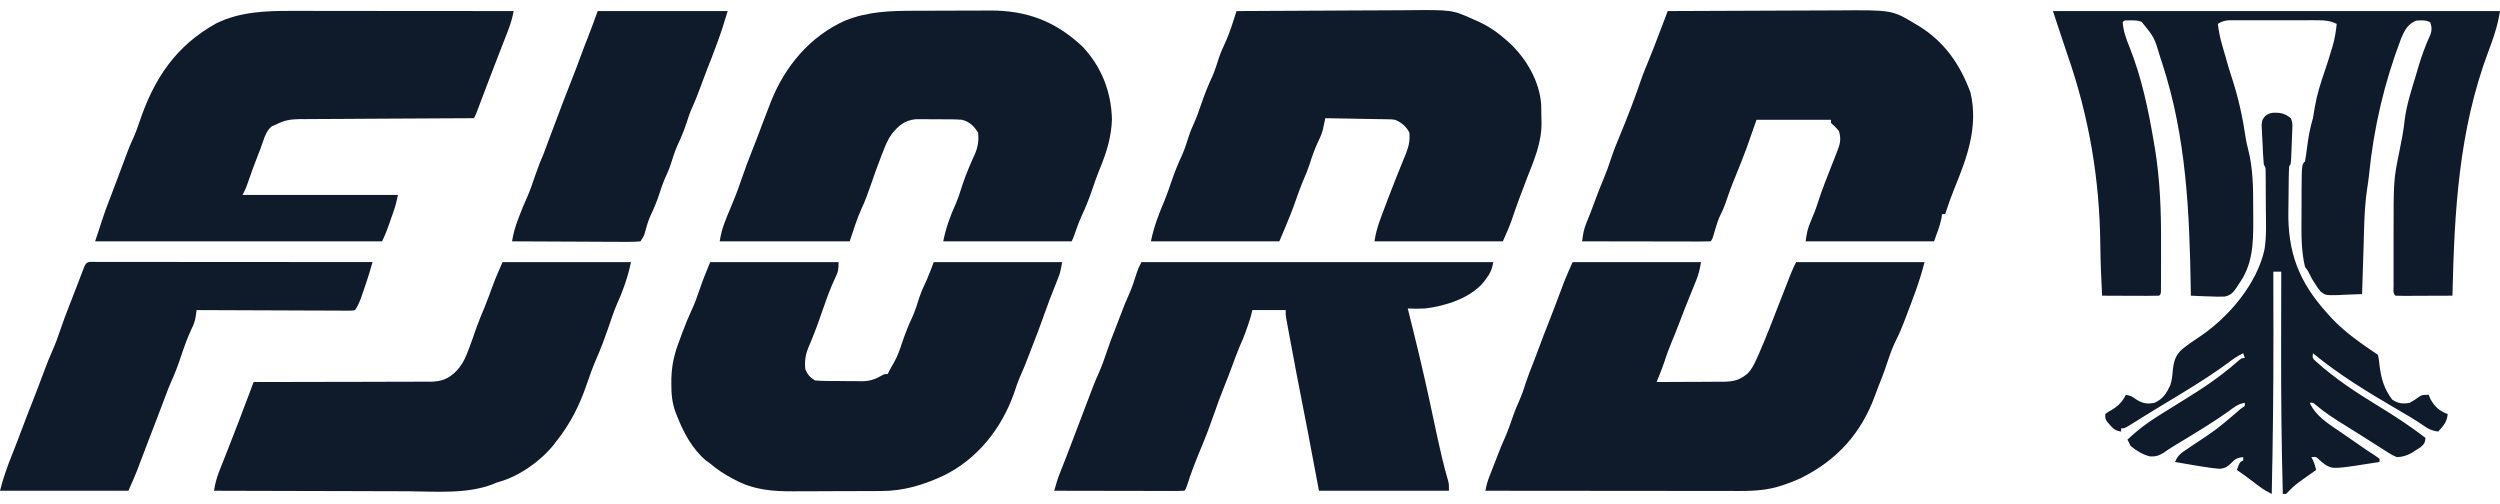
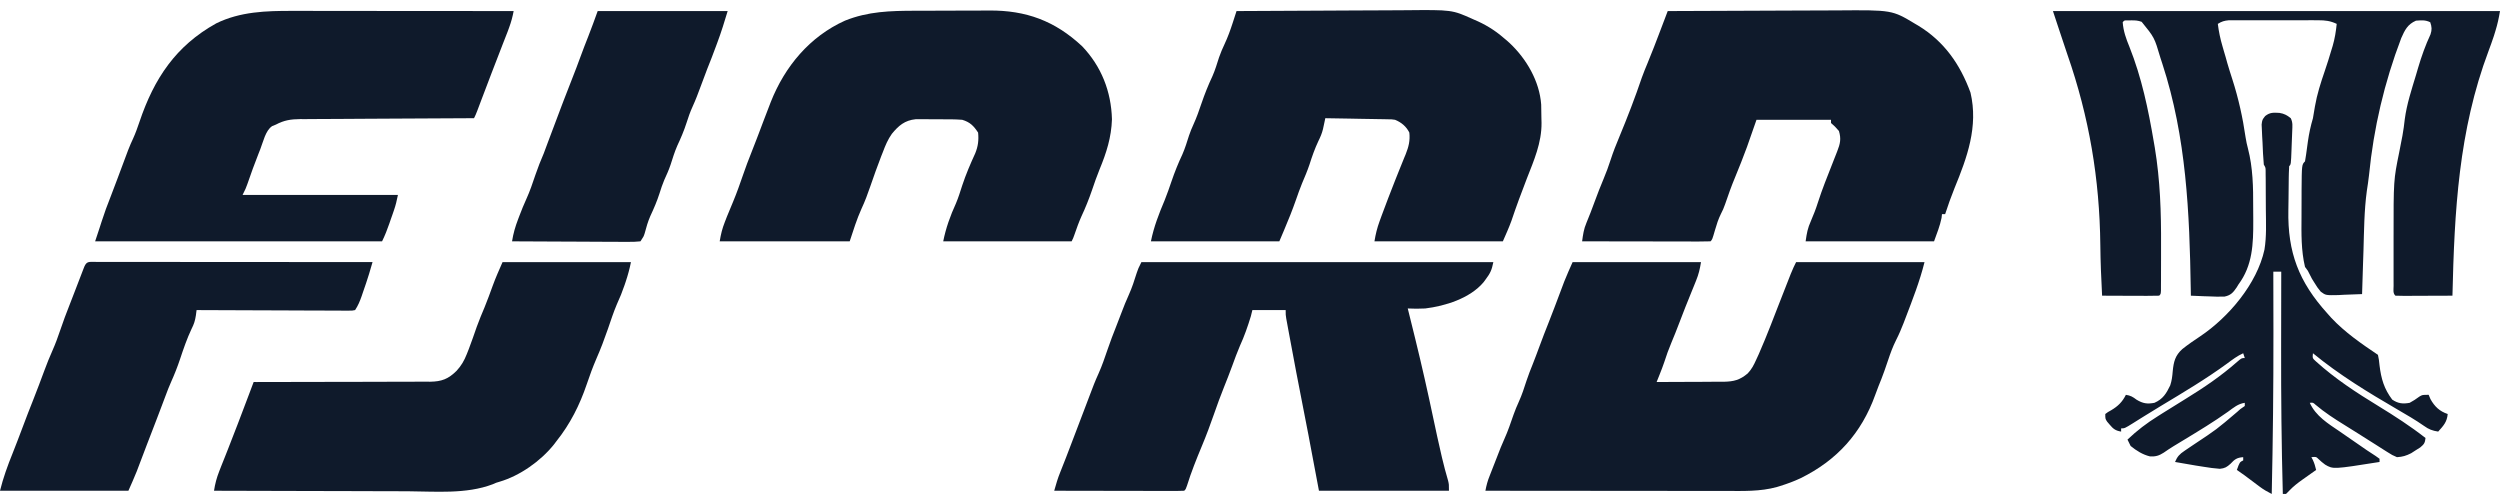
<svg xmlns="http://www.w3.org/2000/svg" width="124" height="25" viewBox="0 0 124 25" fill="none">
  <path d="M101.826 0.549C109.144 0.549 116.461 0.549 124 0.549C123.942 0.897 123.877 1.198 123.774 1.531C123.748 1.615 123.722 1.699 123.696 1.785C123.613 2.036 123.524 2.282 123.432 2.529C121.944 6.486 121.74 10.483 121.641 14.666C121.239 14.668 120.838 14.669 120.436 14.67C120.299 14.671 120.162 14.671 120.026 14.672C119.83 14.673 119.633 14.673 119.437 14.674C119.376 14.674 119.314 14.675 119.251 14.675C119.104 14.675 118.957 14.671 118.81 14.666C118.678 14.533 118.722 14.368 118.722 14.185C118.721 14.1 118.721 14.014 118.721 13.925C118.721 13.784 118.721 13.784 118.721 13.64C118.721 13.543 118.721 13.447 118.721 13.347C118.721 13.14 118.721 12.934 118.721 12.728C118.722 12.417 118.721 12.106 118.721 11.795C118.72 8.933 118.72 8.933 119.002 7.548C119.038 7.363 119.074 7.177 119.11 6.991C119.127 6.905 119.144 6.819 119.161 6.73C119.211 6.458 119.246 6.187 119.277 5.912C119.376 5.163 119.615 4.443 119.833 3.722C119.867 3.603 119.902 3.485 119.937 3.366C120.107 2.794 120.301 2.245 120.554 1.703C120.63 1.467 120.619 1.338 120.54 1.104C120.299 0.983 120.099 1.007 119.833 1.025C119.419 1.205 119.28 1.486 119.102 1.889C118.263 4.091 117.733 6.346 117.503 8.689C117.474 8.952 117.434 9.212 117.394 9.473C117.261 10.456 117.258 11.451 117.228 12.44C117.221 12.649 117.214 12.857 117.207 13.066C117.191 13.573 117.175 14.08 117.159 14.587C116.854 14.603 116.55 14.613 116.245 14.621C116.116 14.628 116.116 14.628 115.984 14.636C115.357 14.649 115.357 14.649 115.11 14.468C114.99 14.328 114.893 14.191 114.8 14.031C114.758 13.963 114.715 13.895 114.671 13.824C114.625 13.735 114.625 13.735 114.579 13.645C114.474 13.427 114.474 13.427 114.328 13.238C114.133 12.42 114.149 11.586 114.155 10.75C114.156 10.527 114.157 10.303 114.157 10.08C114.157 9.935 114.157 9.791 114.158 9.646C114.158 9.581 114.158 9.515 114.158 9.448C114.168 8.166 114.168 8.166 114.328 8.004C114.35 7.893 114.367 7.781 114.382 7.669C114.392 7.6 114.402 7.531 114.411 7.46C114.431 7.316 114.451 7.171 114.47 7.027C114.527 6.626 114.607 6.252 114.722 5.863C114.756 5.67 114.789 5.477 114.82 5.283C114.925 4.675 115.107 4.108 115.307 3.527C115.43 3.168 115.543 2.807 115.65 2.443C115.675 2.363 115.675 2.363 115.7 2.281C115.807 1.914 115.862 1.562 115.901 1.184C115.587 1.035 115.337 1.005 114.992 1.005C114.889 1.004 114.786 1.004 114.68 1.003C114.569 1.003 114.457 1.004 114.345 1.004C114.23 1.004 114.115 1.004 114 1.004C113.76 1.003 113.519 1.004 113.278 1.004C112.97 1.005 112.662 1.005 112.354 1.004C112.116 1.003 111.879 1.004 111.642 1.004C111.528 1.004 111.414 1.004 111.301 1.004C111.142 1.003 110.983 1.004 110.824 1.005C110.689 1.005 110.689 1.005 110.55 1.005C110.325 1.025 110.194 1.065 110.004 1.184C110.051 1.567 110.126 1.924 110.235 2.294C110.275 2.431 110.275 2.431 110.315 2.572C110.356 2.709 110.356 2.709 110.397 2.849C110.421 2.937 110.446 3.026 110.471 3.117C110.55 3.391 110.636 3.661 110.724 3.933C111.031 4.887 111.239 5.83 111.383 6.824C111.412 7.009 111.449 7.184 111.498 7.365C111.747 8.324 111.761 9.292 111.758 10.277C111.758 10.502 111.76 10.727 111.762 10.952C111.766 12.089 111.732 13.166 111.026 14.111C110.997 14.159 110.969 14.206 110.939 14.255C110.766 14.51 110.646 14.647 110.339 14.71C110.084 14.721 109.836 14.714 109.581 14.701C109.493 14.698 109.405 14.696 109.315 14.693C109.099 14.687 108.883 14.677 108.667 14.666C108.665 14.513 108.665 14.513 108.662 14.358C108.602 10.556 108.444 6.805 107.252 3.161C107.22 3.064 107.188 2.966 107.156 2.866C106.859 1.86 106.859 1.86 106.226 1.082C106.044 1.015 105.898 1.007 105.704 1.01C105.642 1.011 105.58 1.011 105.516 1.012C105.364 1.009 105.364 1.009 105.286 1.104C105.32 1.549 105.451 1.914 105.62 2.324C106.227 3.848 106.555 5.423 106.829 7.038C106.853 7.178 106.853 7.178 106.878 7.322C107.146 8.944 107.197 10.544 107.188 12.186C107.188 12.403 107.188 12.62 107.188 12.836C107.188 13.095 107.187 13.355 107.186 13.614C107.186 13.711 107.186 13.807 107.186 13.907C107.185 13.995 107.185 14.084 107.184 14.175C107.184 14.252 107.184 14.33 107.184 14.411C107.173 14.587 107.173 14.587 107.094 14.666C106.885 14.673 106.677 14.675 106.468 14.674C106.405 14.674 106.342 14.674 106.277 14.673C106.076 14.673 105.875 14.672 105.674 14.671C105.538 14.671 105.402 14.67 105.266 14.67C104.932 14.669 104.598 14.668 104.264 14.666C104.22 13.829 104.184 12.994 104.176 12.156C104.141 8.877 103.624 5.81 102.542 2.702C102.404 2.303 102.272 1.902 102.141 1.501C102.096 1.367 102.052 1.233 102.008 1.1C101.947 0.916 101.887 0.733 101.826 0.549Z" fill="#0F1A2B" />
  <path d="M78.001 13.001C80.102 13.001 82.204 13.001 84.37 13.001C84.311 13.357 84.256 13.597 84.125 13.92C84.092 14.003 84.059 14.086 84.024 14.171C83.989 14.257 83.954 14.344 83.917 14.433C83.845 14.612 83.773 14.791 83.701 14.97C83.65 15.097 83.65 15.097 83.597 15.227C83.489 15.497 83.386 15.767 83.283 16.039C83.163 16.357 83.037 16.672 82.905 16.986C82.77 17.309 82.651 17.632 82.546 17.967C82.477 18.172 82.399 18.372 82.318 18.574C82.29 18.644 82.262 18.715 82.233 18.787C82.211 18.84 82.19 18.894 82.168 18.948C82.728 18.949 83.287 18.946 83.847 18.941C84.037 18.939 84.227 18.939 84.417 18.939C84.691 18.939 84.965 18.936 85.239 18.933C85.324 18.934 85.408 18.934 85.495 18.935C85.997 18.925 86.298 18.849 86.686 18.522C86.885 18.312 86.987 18.109 87.107 17.843C87.171 17.705 87.171 17.705 87.236 17.563C87.441 17.09 87.64 16.616 87.826 16.135C87.87 16.021 87.914 15.908 87.958 15.795C88.026 15.62 88.094 15.445 88.162 15.27C88.885 13.408 88.885 13.408 89.087 13.001C91.189 13.001 93.291 13.001 95.456 13.001C95.222 13.948 94.86 14.866 94.513 15.776C94.484 15.853 94.454 15.931 94.424 16.01C94.31 16.304 94.19 16.587 94.047 16.867C93.884 17.192 93.763 17.523 93.648 17.868C93.607 17.987 93.566 18.106 93.525 18.226C93.496 18.31 93.496 18.31 93.466 18.397C93.377 18.652 93.277 18.902 93.175 19.152C93.118 19.294 93.064 19.438 93.013 19.583C92.331 21.485 91.109 22.835 89.307 23.72C88.98 23.874 88.646 23.997 88.301 24.104C88.246 24.12 88.192 24.137 88.136 24.155C87.305 24.387 86.438 24.352 85.584 24.35C85.454 24.35 85.323 24.35 85.193 24.35C84.841 24.351 84.49 24.35 84.138 24.349C83.77 24.349 83.402 24.349 83.034 24.349C82.338 24.349 81.642 24.348 80.946 24.347C80.153 24.346 79.36 24.346 78.567 24.345C76.936 24.345 75.306 24.343 73.676 24.341C73.726 24.075 73.788 23.839 73.892 23.588C74.021 23.271 74.145 22.952 74.266 22.631C74.376 22.34 74.49 22.052 74.619 21.769C74.797 21.376 74.932 20.97 75.074 20.562C75.152 20.346 75.236 20.139 75.332 19.93C75.49 19.584 75.604 19.228 75.721 18.866C75.811 18.593 75.916 18.329 76.024 18.062C76.137 17.778 76.243 17.491 76.349 17.204C76.502 16.791 76.658 16.381 76.822 15.973C77.019 15.476 77.206 14.976 77.394 14.475C77.427 14.388 77.46 14.3 77.494 14.21C77.524 14.132 77.553 14.054 77.583 13.973C77.713 13.645 77.858 13.323 78.001 13.001Z" fill="#0F1A2B" />
  <path d="M82.719 0.549C84.062 0.542 85.405 0.536 86.748 0.533C87.372 0.531 87.996 0.529 88.62 0.525C89.164 0.522 89.708 0.52 90.252 0.519C90.54 0.519 90.827 0.518 91.115 0.516C93.848 0.494 93.848 0.494 94.995 1.184C95.046 1.214 95.098 1.244 95.151 1.275C96.438 2.063 97.221 3.188 97.737 4.594C98.13 6.273 97.573 7.803 96.945 9.33C96.774 9.755 96.62 10.185 96.479 10.621C96.427 10.621 96.375 10.621 96.322 10.621C96.315 10.682 96.309 10.742 96.302 10.805C96.222 11.205 96.067 11.586 95.929 11.97C93.827 11.97 91.725 11.97 89.559 11.97C89.619 11.551 89.658 11.326 89.82 10.963C89.951 10.659 90.07 10.358 90.169 10.041C90.378 9.388 90.636 8.753 90.887 8.114C90.915 8.042 90.944 7.969 90.973 7.894C91.024 7.763 91.076 7.631 91.128 7.5C91.274 7.125 91.329 6.891 91.211 6.497C91.017 6.276 91.017 6.276 90.818 6.101C90.818 6.048 90.818 5.996 90.818 5.942C89.598 5.942 88.379 5.942 87.122 5.942C86.966 6.387 86.811 6.832 86.65 7.29C86.462 7.795 86.269 8.296 86.061 8.792C85.877 9.231 85.719 9.677 85.566 10.127C85.471 10.383 85.471 10.383 85.352 10.62C85.227 10.876 85.147 11.126 85.068 11.399C84.928 11.882 84.928 11.882 84.842 11.97C84.643 11.977 84.447 11.979 84.248 11.979C84.155 11.979 84.155 11.979 84.06 11.979C83.853 11.979 83.647 11.978 83.441 11.977C83.298 11.977 83.155 11.977 83.013 11.977C82.636 11.977 82.26 11.976 81.884 11.975C81.5 11.974 81.117 11.974 80.733 11.973C79.979 11.973 79.226 11.971 78.473 11.97C78.516 11.647 78.555 11.361 78.684 11.062C78.831 10.71 78.966 10.355 79.097 9.997C79.238 9.613 79.385 9.233 79.544 8.857C79.673 8.55 79.786 8.242 79.888 7.925C80.013 7.538 80.159 7.167 80.317 6.793C80.722 5.82 81.102 4.833 81.44 3.835C81.526 3.599 81.619 3.369 81.716 3.138C81.938 2.603 82.145 2.063 82.35 1.521C82.386 1.427 82.422 1.333 82.458 1.236C82.545 1.007 82.632 0.778 82.719 0.549Z" fill="#0F1A2B" />
  <path d="M61.332 0.549C62.674 0.54 64.016 0.533 65.357 0.529C65.981 0.527 66.604 0.524 67.227 0.519C67.77 0.515 68.314 0.513 68.858 0.512C69.145 0.511 69.433 0.51 69.72 0.507C72.021 0.485 72.021 0.485 73.048 0.946C73.182 1.005 73.182 1.005 73.319 1.065C73.834 1.303 74.275 1.6 74.699 1.977C74.758 2.029 74.817 2.081 74.878 2.135C75.708 2.916 76.36 4.023 76.443 5.187C76.448 5.412 76.451 5.637 76.454 5.863C76.456 5.939 76.458 6.016 76.46 6.095C76.469 7.08 76.084 7.954 75.731 8.857C75.461 9.555 75.201 10.254 74.963 10.964C74.838 11.305 74.688 11.637 74.542 11.97C72.44 11.97 70.338 11.97 68.173 11.97C68.234 11.602 68.303 11.317 68.428 10.973C68.463 10.876 68.499 10.779 68.535 10.679C68.746 10.111 68.961 9.544 69.185 8.981C69.222 8.887 69.222 8.887 69.26 8.792C69.312 8.66 69.365 8.527 69.419 8.395C69.496 8.207 69.572 8.019 69.647 7.831C69.672 7.77 69.697 7.71 69.723 7.648C69.869 7.279 69.946 6.981 69.903 6.577C69.753 6.272 69.505 6.068 69.195 5.942C69.024 5.917 69.024 5.917 68.842 5.917C68.772 5.915 68.703 5.914 68.632 5.912C68.558 5.911 68.484 5.91 68.407 5.909C68.331 5.908 68.255 5.906 68.176 5.905C67.933 5.9 67.689 5.896 67.445 5.893C67.28 5.89 67.115 5.886 66.95 5.883C66.545 5.876 66.14 5.869 65.735 5.863C65.72 5.936 65.72 5.936 65.704 6.011C65.69 6.075 65.677 6.139 65.662 6.206C65.649 6.269 65.635 6.333 65.621 6.398C65.569 6.614 65.49 6.8 65.391 6.998C65.212 7.378 65.078 7.76 64.951 8.161C64.843 8.482 64.71 8.792 64.578 9.104C64.47 9.369 64.375 9.637 64.281 9.908C64.103 10.418 63.903 10.917 63.691 11.414C63.613 11.598 63.535 11.781 63.455 11.97C61.353 11.97 59.251 11.97 57.086 11.97C57.227 11.259 57.484 10.599 57.766 9.934C57.891 9.623 58 9.308 58.108 8.991C58.265 8.532 58.44 8.094 58.647 7.656C58.78 7.352 58.876 7.037 58.976 6.721C59.041 6.528 59.114 6.349 59.199 6.165C59.356 5.824 59.476 5.474 59.597 5.119C59.755 4.656 59.932 4.213 60.141 3.77C60.272 3.469 60.366 3.158 60.465 2.846C60.543 2.619 60.635 2.407 60.737 2.19C60.902 1.839 61.029 1.485 61.148 1.116C61.175 1.034 61.175 1.034 61.202 0.95C61.246 0.817 61.289 0.683 61.332 0.549Z" fill="#0F1A2B" />
  <path d="M45.39 0.533C45.459 0.533 45.527 0.533 45.597 0.533C45.959 0.531 46.321 0.531 46.682 0.53C47.053 0.53 47.424 0.528 47.794 0.526C48.082 0.524 48.37 0.524 48.657 0.524C48.794 0.523 48.931 0.523 49.067 0.522C50.888 0.509 52.321 1.031 53.674 2.294C54.627 3.291 55.117 4.538 55.153 5.917C55.124 6.813 54.878 7.582 54.538 8.403C54.402 8.735 54.286 9.072 54.17 9.412C54.015 9.865 53.842 10.3 53.638 10.734C53.506 11.029 53.4 11.331 53.294 11.635C53.232 11.811 53.232 11.811 53.153 11.97C51.051 11.97 48.95 11.97 46.784 11.97C46.914 11.313 47.135 10.699 47.413 10.093C47.538 9.8 47.63 9.496 47.728 9.193C47.908 8.65 48.132 8.127 48.37 7.608C48.512 7.263 48.552 6.951 48.514 6.577C48.291 6.236 48.112 6.06 47.728 5.942C47.357 5.913 46.987 5.916 46.615 5.917C46.436 5.917 46.257 5.916 46.078 5.914C45.963 5.913 45.848 5.913 45.733 5.913C45.577 5.913 45.577 5.913 45.418 5.913C44.874 5.969 44.572 6.229 44.236 6.638C44.038 6.918 43.916 7.208 43.796 7.528C43.752 7.641 43.752 7.641 43.706 7.755C43.515 8.247 43.339 8.744 43.167 9.243C43.037 9.622 42.901 9.991 42.73 10.354C42.495 10.876 42.325 11.425 42.145 11.97C40.017 11.97 37.889 11.97 35.697 11.97C35.758 11.604 35.821 11.344 35.953 11.008C35.988 10.917 36.024 10.827 36.06 10.733C36.158 10.49 36.259 10.248 36.361 10.007C36.547 9.561 36.706 9.107 36.864 8.65C36.99 8.284 37.125 7.922 37.27 7.563C37.363 7.333 37.452 7.101 37.54 6.869C37.573 6.782 37.606 6.695 37.641 6.605C37.707 6.429 37.774 6.253 37.84 6.077C37.937 5.82 38.036 5.564 38.135 5.308C38.165 5.228 38.196 5.147 38.228 5.065C38.927 3.294 40.165 1.812 41.909 1.025C43.059 0.562 44.167 0.536 45.39 0.533Z" fill="#0F1A2B" />
  <path d="M56.614 13.001C62.374 13.001 68.135 13.001 74.07 13.001C73.99 13.402 73.917 13.554 73.677 13.873C73.645 13.916 73.613 13.96 73.58 14.004C72.911 14.797 71.68 15.181 70.689 15.3C70.399 15.315 70.113 15.316 69.824 15.3C69.84 15.365 69.856 15.43 69.873 15.497C69.962 15.854 70.05 16.212 70.138 16.569C70.158 16.648 70.177 16.727 70.197 16.808C70.519 18.12 70.816 19.436 71.094 20.758C71.219 21.352 71.348 21.944 71.485 22.534C71.498 22.589 71.51 22.644 71.523 22.7C71.614 23.087 71.716 23.469 71.828 23.85C71.868 24.024 71.868 24.024 71.868 24.341C69.74 24.341 67.613 24.341 65.42 24.341C65.116 22.726 65.116 22.726 65.02 22.22C64.995 22.086 64.97 21.951 64.944 21.817C64.925 21.715 64.925 21.715 64.906 21.611C64.829 21.207 64.751 20.803 64.67 20.399C64.415 19.118 64.174 17.834 63.936 16.549C63.919 16.459 63.902 16.368 63.885 16.275C63.862 16.15 63.862 16.15 63.839 16.023C63.825 15.95 63.812 15.877 63.798 15.802C63.769 15.618 63.769 15.618 63.769 15.38C63.224 15.38 62.679 15.38 62.118 15.38C62.092 15.484 62.066 15.589 62.039 15.697C61.886 16.198 61.717 16.682 61.499 17.157C61.361 17.477 61.243 17.805 61.123 18.133C60.989 18.498 60.848 18.86 60.703 19.221C60.531 19.651 60.372 20.082 60.221 20.52C60.035 21.057 59.837 21.586 59.618 22.111C59.346 22.765 59.083 23.415 58.873 24.094C58.815 24.262 58.815 24.262 58.737 24.341C58.536 24.349 58.337 24.351 58.136 24.35C58.042 24.35 58.042 24.35 57.945 24.35C57.736 24.35 57.528 24.35 57.319 24.349C57.174 24.349 57.03 24.349 56.885 24.349C56.504 24.349 56.123 24.348 55.742 24.347C55.354 24.346 54.966 24.346 54.577 24.345C53.815 24.344 53.052 24.343 52.289 24.341C52.377 24.027 52.465 23.72 52.589 23.419C52.783 22.941 52.966 22.459 53.149 21.977C53.215 21.803 53.282 21.629 53.348 21.455C53.397 21.326 53.397 21.326 53.447 21.195C53.55 20.924 53.653 20.654 53.756 20.384C53.856 20.122 53.955 19.861 54.054 19.599C54.189 19.239 54.325 18.881 54.486 18.532C54.666 18.134 54.803 17.72 54.946 17.307C55.074 16.937 55.208 16.572 55.356 16.209C55.451 15.972 55.541 15.733 55.631 15.494C55.743 15.198 55.858 14.908 55.99 14.621C56.15 14.267 56.267 13.902 56.383 13.532C56.456 13.318 56.456 13.318 56.614 13.001Z" fill="#0F1A2B" />
-   <path d="M35.225 13.001C37.327 13.001 39.429 13.001 41.594 13.001C41.594 13.375 41.573 13.487 41.418 13.803C41.211 14.241 41.045 14.684 40.887 15.142C40.51 16.219 40.51 16.219 40.327 16.678C40.302 16.741 40.277 16.803 40.251 16.868C40.204 16.983 40.156 17.098 40.107 17.212C39.949 17.598 39.903 17.895 39.943 18.314C40.072 18.598 40.155 18.694 40.415 18.869C40.625 18.887 40.826 18.895 41.035 18.896C41.127 18.897 41.127 18.897 41.22 18.897C41.349 18.898 41.478 18.899 41.608 18.899C41.804 18.899 42 18.902 42.196 18.905C42.322 18.905 42.447 18.906 42.573 18.906C42.631 18.907 42.689 18.908 42.749 18.909C43.14 18.906 43.406 18.816 43.745 18.62C43.875 18.552 43.875 18.552 44.032 18.552C44.061 18.491 44.061 18.491 44.091 18.428C44.168 18.277 44.252 18.131 44.338 17.986C44.513 17.678 44.625 17.362 44.735 17.025C44.892 16.558 45.068 16.112 45.279 15.666C45.41 15.366 45.503 15.056 45.602 14.744C45.708 14.437 45.839 14.147 45.978 13.854C46.103 13.575 46.206 13.287 46.312 13.001C48.414 13.001 50.516 13.001 52.681 13.001C52.626 13.335 52.589 13.543 52.465 13.838C52.19 14.509 51.934 15.186 51.694 15.87C51.56 16.251 51.42 16.627 51.269 17C51.173 17.241 51.082 17.482 50.991 17.724C50.88 18.016 50.767 18.303 50.637 18.587C50.505 18.875 50.407 19.168 50.308 19.469C49.688 21.247 48.48 22.776 46.785 23.598C45.796 24.054 44.827 24.352 43.73 24.354C43.671 24.355 43.612 24.355 43.551 24.355C43.358 24.357 43.164 24.357 42.97 24.358C42.903 24.358 42.836 24.358 42.768 24.358C42.414 24.359 42.061 24.36 41.707 24.36C41.345 24.361 40.982 24.363 40.62 24.365C40.339 24.366 40.058 24.367 39.777 24.367C39.643 24.367 39.51 24.368 39.376 24.369C38.345 24.377 37.387 24.302 36.459 23.801C36.406 23.773 36.353 23.745 36.298 23.717C35.91 23.51 35.56 23.279 35.225 22.993C35.111 22.91 35.111 22.91 34.995 22.825C34.322 22.245 33.891 21.433 33.574 20.614C33.553 20.561 33.532 20.509 33.51 20.455C33.332 19.975 33.296 19.533 33.299 19.023C33.299 18.943 33.3 18.863 33.3 18.781C33.316 18.063 33.47 17.469 33.731 16.807C33.764 16.716 33.797 16.625 33.831 16.531C33.98 16.124 34.144 15.728 34.326 15.335C34.463 15.039 34.575 14.744 34.675 14.433C34.834 13.947 35.03 13.473 35.225 13.001Z" fill="#0F1A2B" />
  <path d="M14.506 0.54C14.627 0.54 14.747 0.54 14.867 0.54C15.191 0.54 15.514 0.541 15.838 0.541C16.177 0.542 16.517 0.542 16.856 0.542C17.497 0.542 18.139 0.543 18.78 0.544C19.511 0.544 20.241 0.545 20.972 0.545C22.474 0.546 23.975 0.547 25.477 0.549C25.424 0.83 25.355 1.088 25.256 1.357C25.231 1.425 25.206 1.494 25.181 1.564C25.102 1.77 25.022 1.975 24.94 2.18C24.749 2.661 24.565 3.144 24.381 3.627C24.183 4.149 24.183 4.149 24.084 4.408C24.014 4.593 23.944 4.778 23.873 4.963C23.821 5.102 23.821 5.102 23.767 5.244C23.735 5.329 23.703 5.413 23.67 5.5C23.59 5.704 23.59 5.704 23.511 5.863C23.464 5.863 23.417 5.863 23.368 5.863C22.216 5.868 21.063 5.874 19.911 5.881C19.353 5.885 18.796 5.888 18.239 5.89C17.701 5.892 17.163 5.896 16.625 5.9C16.42 5.901 16.215 5.902 16.009 5.902C15.722 5.903 15.435 5.905 15.147 5.908C15.062 5.908 14.978 5.908 14.89 5.907C14.425 5.913 14.096 5.961 13.683 6.18C13.623 6.205 13.563 6.229 13.501 6.254C13.17 6.465 13.051 7.046 12.911 7.399C12.869 7.505 12.869 7.505 12.826 7.613C12.628 8.116 12.442 8.622 12.268 9.134C12.189 9.352 12.189 9.352 12.031 9.67C14.574 9.67 17.117 9.67 19.737 9.67C19.682 9.945 19.627 10.179 19.536 10.441C19.512 10.509 19.488 10.578 19.464 10.649C19.439 10.72 19.414 10.791 19.388 10.864C19.351 10.971 19.351 10.971 19.314 11.08C19.206 11.389 19.097 11.675 18.951 11.969C14.254 11.969 9.558 11.969 4.719 11.969C4.797 11.734 4.874 11.498 4.955 11.256C4.981 11.173 5.008 11.091 5.035 11.006C5.175 10.575 5.325 10.153 5.495 9.734C5.606 9.455 5.71 9.173 5.815 8.891C6.403 7.304 6.403 7.304 6.601 6.874C6.725 6.6 6.825 6.321 6.921 6.035C7.646 3.886 8.728 2.269 10.723 1.16C11.917 0.573 13.206 0.537 14.506 0.54Z" fill="#0F1A2B" />
  <path d="M24.926 13.001C27.028 13.001 29.13 13.001 31.295 13.001C31.229 13.336 31.142 13.649 31.035 13.972C31.008 14.052 31.008 14.052 30.981 14.133C30.869 14.464 30.742 14.78 30.595 15.096C30.426 15.495 30.293 15.907 30.152 16.317C29.979 16.818 29.794 17.308 29.58 17.794C29.401 18.21 29.247 18.628 29.103 19.058C28.752 20.092 28.282 21.028 27.599 21.883C27.557 21.939 27.515 21.994 27.471 22.052C26.81 22.875 25.789 23.595 24.777 23.894C24.608 23.942 24.608 23.942 24.439 24.019C23.12 24.521 21.586 24.373 20.198 24.366C19.861 24.364 19.523 24.364 19.185 24.364C18.548 24.363 17.91 24.361 17.273 24.358C16.546 24.356 15.82 24.355 15.093 24.353C13.6 24.351 12.108 24.347 10.615 24.341C10.668 23.995 10.747 23.696 10.876 23.37C10.911 23.279 10.947 23.188 10.983 23.095C11.018 23.009 11.052 22.923 11.087 22.835C11.125 22.739 11.125 22.739 11.164 22.642C11.213 22.518 11.262 22.394 11.311 22.27C11.644 21.428 11.965 20.581 12.285 19.733C12.314 19.657 12.342 19.581 12.372 19.503C12.441 19.318 12.511 19.133 12.581 18.948C12.653 18.949 12.653 18.949 12.727 18.949C13.898 18.949 15.068 18.947 16.239 18.942C16.805 18.94 17.372 18.938 17.938 18.939C18.432 18.939 18.925 18.938 19.419 18.935C19.68 18.934 19.941 18.933 20.203 18.934C20.495 18.935 20.787 18.933 21.079 18.93C21.208 18.932 21.208 18.932 21.34 18.933C21.91 18.924 22.237 18.798 22.646 18.393C22.883 18.135 23.023 17.891 23.152 17.566C23.185 17.482 23.218 17.399 23.252 17.313C23.391 16.947 23.52 16.577 23.648 16.207C23.767 15.879 23.9 15.559 24.036 15.238C24.178 14.888 24.308 14.535 24.436 14.18C24.583 13.776 24.752 13.396 24.926 13.001Z" fill="#0F1A2B" />
  <path d="M4.705 12.99C4.788 12.991 4.788 12.991 4.871 12.991C4.929 12.991 4.987 12.991 5.047 12.991C5.242 12.991 5.437 12.991 5.633 12.991C5.772 12.992 5.912 12.992 6.051 12.991C6.431 12.991 6.811 12.992 7.191 12.992C7.587 12.993 7.984 12.993 8.38 12.993C9.131 12.993 9.883 12.994 10.634 12.995C11.489 12.996 12.344 12.996 13.199 12.996C14.959 12.997 16.719 12.999 18.478 13C18.441 13.125 18.405 13.25 18.368 13.374C18.347 13.444 18.327 13.513 18.306 13.585C18.212 13.893 18.108 14.198 18.001 14.502C17.981 14.561 17.961 14.62 17.941 14.68C17.851 14.937 17.764 15.152 17.613 15.38C17.471 15.409 17.471 15.409 17.296 15.408C17.229 15.409 17.163 15.409 17.095 15.409C17.022 15.408 16.949 15.408 16.874 15.407C16.759 15.407 16.759 15.407 16.641 15.407C16.387 15.407 16.132 15.405 15.878 15.403C15.702 15.402 15.526 15.402 15.35 15.402C14.886 15.401 14.421 15.399 13.957 15.396C13.484 15.394 13.011 15.393 12.538 15.391C11.608 15.389 10.679 15.385 9.75 15.38C9.739 15.467 9.727 15.555 9.716 15.645C9.675 15.909 9.623 16.073 9.504 16.307C9.273 16.795 9.102 17.299 8.931 17.811C8.801 18.199 8.654 18.572 8.486 18.945C8.389 19.161 8.305 19.381 8.222 19.603C8.188 19.691 8.155 19.78 8.121 19.871C8.088 19.959 8.054 20.047 8.02 20.138C7.958 20.302 7.896 20.465 7.834 20.629C7.801 20.713 7.769 20.798 7.736 20.885C7.585 21.279 7.433 21.673 7.281 22.067C7.112 22.505 6.945 22.943 6.781 23.383C6.652 23.706 6.509 24.023 6.369 24.341C4.267 24.341 2.165 24.341 0 24.341C0.157 23.706 0.379 23.092 0.624 22.487C0.789 22.077 0.944 21.662 1.101 21.248C1.168 21.072 1.235 20.895 1.302 20.718C1.332 20.641 1.361 20.564 1.391 20.484C1.474 20.269 1.558 20.056 1.644 19.842C1.837 19.356 2.019 18.866 2.202 18.375C2.326 18.043 2.454 17.715 2.6 17.392C2.749 17.059 2.871 16.721 2.988 16.376C3.136 15.946 3.289 15.52 3.46 15.098C3.555 14.863 3.645 14.626 3.735 14.388C3.858 14.064 3.982 13.74 4.108 13.417C4.146 13.322 4.146 13.322 4.183 13.225C4.302 12.951 4.423 12.991 4.705 12.99Z" fill="#0F1A2B" />
  <path d="M113.056 5.599C113.288 5.634 113.44 5.714 113.622 5.863C113.731 6.084 113.702 6.256 113.694 6.503C113.69 6.598 113.687 6.694 113.683 6.793C113.677 6.943 113.677 6.943 113.671 7.097C113.667 7.198 113.664 7.299 113.66 7.402C113.632 8.153 113.632 8.153 113.543 8.242C113.533 8.359 113.529 8.476 113.527 8.594C113.525 8.669 113.524 8.744 113.522 8.821C113.517 9.17 113.514 9.519 113.511 9.868C113.509 10.051 113.507 10.233 113.503 10.416C113.461 12.519 114.023 13.98 115.43 15.538C115.528 15.649 115.528 15.649 115.628 15.761C116.31 16.488 117.124 17.047 117.946 17.6C117.995 17.836 117.995 17.836 118.025 18.126C118.106 18.784 118.248 19.283 118.654 19.821C118.946 20.017 119.18 20.042 119.519 19.98C119.692 19.889 119.845 19.787 120.002 19.67C120.148 19.583 120.148 19.583 120.462 19.583C120.492 19.653 120.521 19.724 120.551 19.796C120.758 20.165 120.999 20.398 121.406 20.535C121.371 20.934 121.193 21.12 120.934 21.407C120.648 21.363 120.464 21.295 120.23 21.124C119.804 20.826 119.357 20.568 118.909 20.308C117.459 19.464 116.022 18.59 114.722 17.521C114.696 17.767 114.696 17.767 114.873 17.928C115.83 18.794 116.881 19.477 117.979 20.147C118.779 20.637 119.565 21.145 120.305 21.724C120.281 21.966 120.236 22.033 120.046 22.191C119.971 22.238 119.896 22.285 119.819 22.334C119.745 22.382 119.67 22.429 119.594 22.479C119.342 22.607 119.172 22.658 118.89 22.676C118.654 22.574 118.654 22.574 118.406 22.417C118.339 22.375 118.339 22.375 118.271 22.332C118.126 22.241 117.982 22.149 117.838 22.056C117.739 21.994 117.639 21.931 117.54 21.868C117.344 21.745 117.148 21.621 116.953 21.496C116.733 21.356 116.511 21.218 116.289 21.081C115.786 20.771 115.301 20.456 114.848 20.073C114.727 19.964 114.727 19.964 114.565 19.98C114.861 20.638 115.483 21.017 116.059 21.407C116.181 21.491 116.303 21.576 116.425 21.66C116.686 21.841 116.947 22.021 117.208 22.201C117.267 22.242 117.326 22.283 117.387 22.325C117.534 22.425 117.684 22.522 117.834 22.618C117.897 22.663 117.96 22.709 118.025 22.755C118.025 22.808 118.025 22.86 118.025 22.914C115.725 23.278 115.725 23.278 115.326 23.045C115.155 22.914 115.155 22.914 115.01 22.78C114.877 22.651 114.877 22.651 114.644 22.676C114.668 22.722 114.692 22.767 114.718 22.815C114.795 22.981 114.838 23.132 114.88 23.31C114.805 23.363 114.73 23.416 114.653 23.47C114.553 23.541 114.453 23.611 114.354 23.682C114.28 23.734 114.28 23.734 114.205 23.787C113.97 23.954 113.755 24.119 113.556 24.328C113.472 24.413 113.472 24.413 113.386 24.5C113.334 24.5 113.282 24.5 113.228 24.5C113.162 22.092 113.139 19.687 113.144 17.278C113.145 16.847 113.146 16.416 113.146 15.984C113.147 15.148 113.148 14.312 113.15 13.476C113.02 13.476 112.89 13.476 112.757 13.476C112.757 13.545 112.757 13.614 112.757 13.686C112.759 14.576 112.761 15.466 112.762 16.356C112.762 16.427 112.762 16.499 112.762 16.572C112.764 19.216 112.737 21.857 112.678 24.5C112.464 24.394 112.274 24.284 112.083 24.141C112.032 24.102 111.981 24.064 111.928 24.025C111.876 23.985 111.823 23.946 111.769 23.905C111.664 23.827 111.559 23.748 111.454 23.67C111.408 23.635 111.362 23.6 111.314 23.565C111.194 23.477 111.071 23.393 110.948 23.31C111.086 22.924 111.086 22.924 111.263 22.835C111.263 22.782 111.263 22.73 111.263 22.676C110.955 22.695 110.835 22.785 110.634 23.003C110.45 23.169 110.354 23.227 110.106 23.253C109.833 23.234 109.568 23.197 109.297 23.152C109.17 23.132 109.043 23.112 108.916 23.092C108.571 23.036 108.226 22.976 107.882 22.914C107.993 22.644 108.109 22.524 108.348 22.364C108.418 22.316 108.488 22.269 108.559 22.22C108.648 22.16 108.737 22.101 108.825 22.041C109.943 21.3 109.943 21.3 110.963 20.432C111.105 20.297 111.105 20.297 111.341 20.138C111.341 20.086 111.341 20.033 111.341 19.98C111.01 20.025 110.779 20.224 110.516 20.416C109.809 20.92 109.069 21.367 108.328 21.816C108.258 21.859 108.258 21.859 108.186 21.902C108.059 21.979 107.931 22.056 107.803 22.134C107.639 22.235 107.478 22.342 107.319 22.453C107.085 22.603 106.92 22.652 106.641 22.638C106.282 22.553 105.965 22.354 105.68 22.121C105.624 22.017 105.572 21.911 105.523 21.804C105.996 21.354 106.483 20.983 107.036 20.639C107.111 20.591 107.185 20.544 107.262 20.496C107.641 20.256 108.022 20.02 108.404 19.786C109.312 19.228 110.161 18.654 110.963 17.947C111.184 17.759 111.184 17.759 111.341 17.759C111.315 17.68 111.289 17.602 111.263 17.521C110.972 17.652 110.727 17.837 110.472 18.027C109.416 18.798 108.291 19.467 107.172 20.14C106.904 20.301 106.638 20.464 106.373 20.63C106.307 20.67 106.242 20.711 106.175 20.753C106.051 20.831 105.926 20.908 105.802 20.987C105.383 21.248 105.383 21.248 105.208 21.248C105.208 21.301 105.208 21.353 105.208 21.407C104.933 21.362 104.816 21.275 104.638 21.06C104.597 21.012 104.556 20.964 104.514 20.915C104.422 20.773 104.422 20.773 104.422 20.535C104.548 20.439 104.548 20.439 104.717 20.346C105.05 20.149 105.269 19.936 105.444 19.583C105.676 19.619 105.782 19.68 105.975 19.826C106.29 20.015 106.502 20.047 106.859 19.98C107.28 19.796 107.451 19.517 107.643 19.115C107.722 18.877 107.747 18.662 107.767 18.413C107.813 17.947 107.886 17.635 108.242 17.315C108.527 17.087 108.827 16.882 109.132 16.68C110.537 15.736 111.946 14.081 112.317 12.383C112.425 11.727 112.392 11.05 112.386 10.387C112.383 10.128 112.382 9.869 112.382 9.61C112.381 9.445 112.38 9.281 112.38 9.116C112.379 9.039 112.379 8.961 112.379 8.881C112.378 8.81 112.377 8.739 112.376 8.665C112.376 8.602 112.375 8.54 112.375 8.475C112.373 8.315 112.373 8.315 112.285 8.163C112.249 7.797 112.237 7.43 112.221 7.062C112.215 6.96 112.209 6.857 112.203 6.752C112.196 6.604 112.196 6.604 112.19 6.453C112.186 6.363 112.181 6.273 112.177 6.179C112.206 5.942 112.206 5.942 112.354 5.754C112.595 5.567 112.762 5.585 113.056 5.599Z" fill="#0F1A2B" />
  <path d="M29.645 0.549C31.772 0.549 33.9 0.549 36.092 0.549C35.936 1.074 35.776 1.585 35.586 2.096C35.562 2.162 35.537 2.228 35.512 2.296C35.371 2.679 35.225 3.059 35.072 3.437C34.962 3.717 34.859 3.999 34.755 4.282C34.63 4.622 34.504 4.958 34.352 5.288C34.232 5.551 34.14 5.815 34.053 6.091C33.926 6.486 33.769 6.853 33.593 7.228C33.459 7.537 33.361 7.855 33.259 8.176C33.171 8.436 33.061 8.68 32.947 8.929C32.856 9.143 32.786 9.359 32.716 9.58C32.589 9.979 32.429 10.348 32.252 10.726C32.134 11 32.053 11.277 31.978 11.566C31.925 11.732 31.925 11.732 31.767 11.97C31.561 11.992 31.372 11.999 31.165 11.996C31.072 11.997 31.072 11.997 30.977 11.997C30.771 11.996 30.565 11.995 30.359 11.993C30.216 11.992 30.074 11.992 29.931 11.992C29.555 11.991 29.18 11.989 28.804 11.986C28.421 11.983 28.038 11.982 27.655 11.981C26.903 11.979 26.151 11.975 25.398 11.97C25.457 11.584 25.559 11.237 25.698 10.874C25.72 10.818 25.741 10.761 25.763 10.703C25.87 10.422 25.98 10.146 26.106 9.873C26.287 9.478 26.423 9.066 26.563 8.655C26.684 8.298 26.822 7.954 26.971 7.608C27.039 7.428 27.106 7.248 27.172 7.067C27.393 6.469 27.619 5.873 27.846 5.278C27.879 5.191 27.912 5.105 27.946 5.015C28.093 4.628 28.242 4.242 28.396 3.857C28.529 3.523 28.656 3.187 28.779 2.849C28.91 2.496 29.042 2.143 29.183 1.793C29.346 1.382 29.494 0.965 29.645 0.549Z" fill="#0F1A2B" />
</svg>